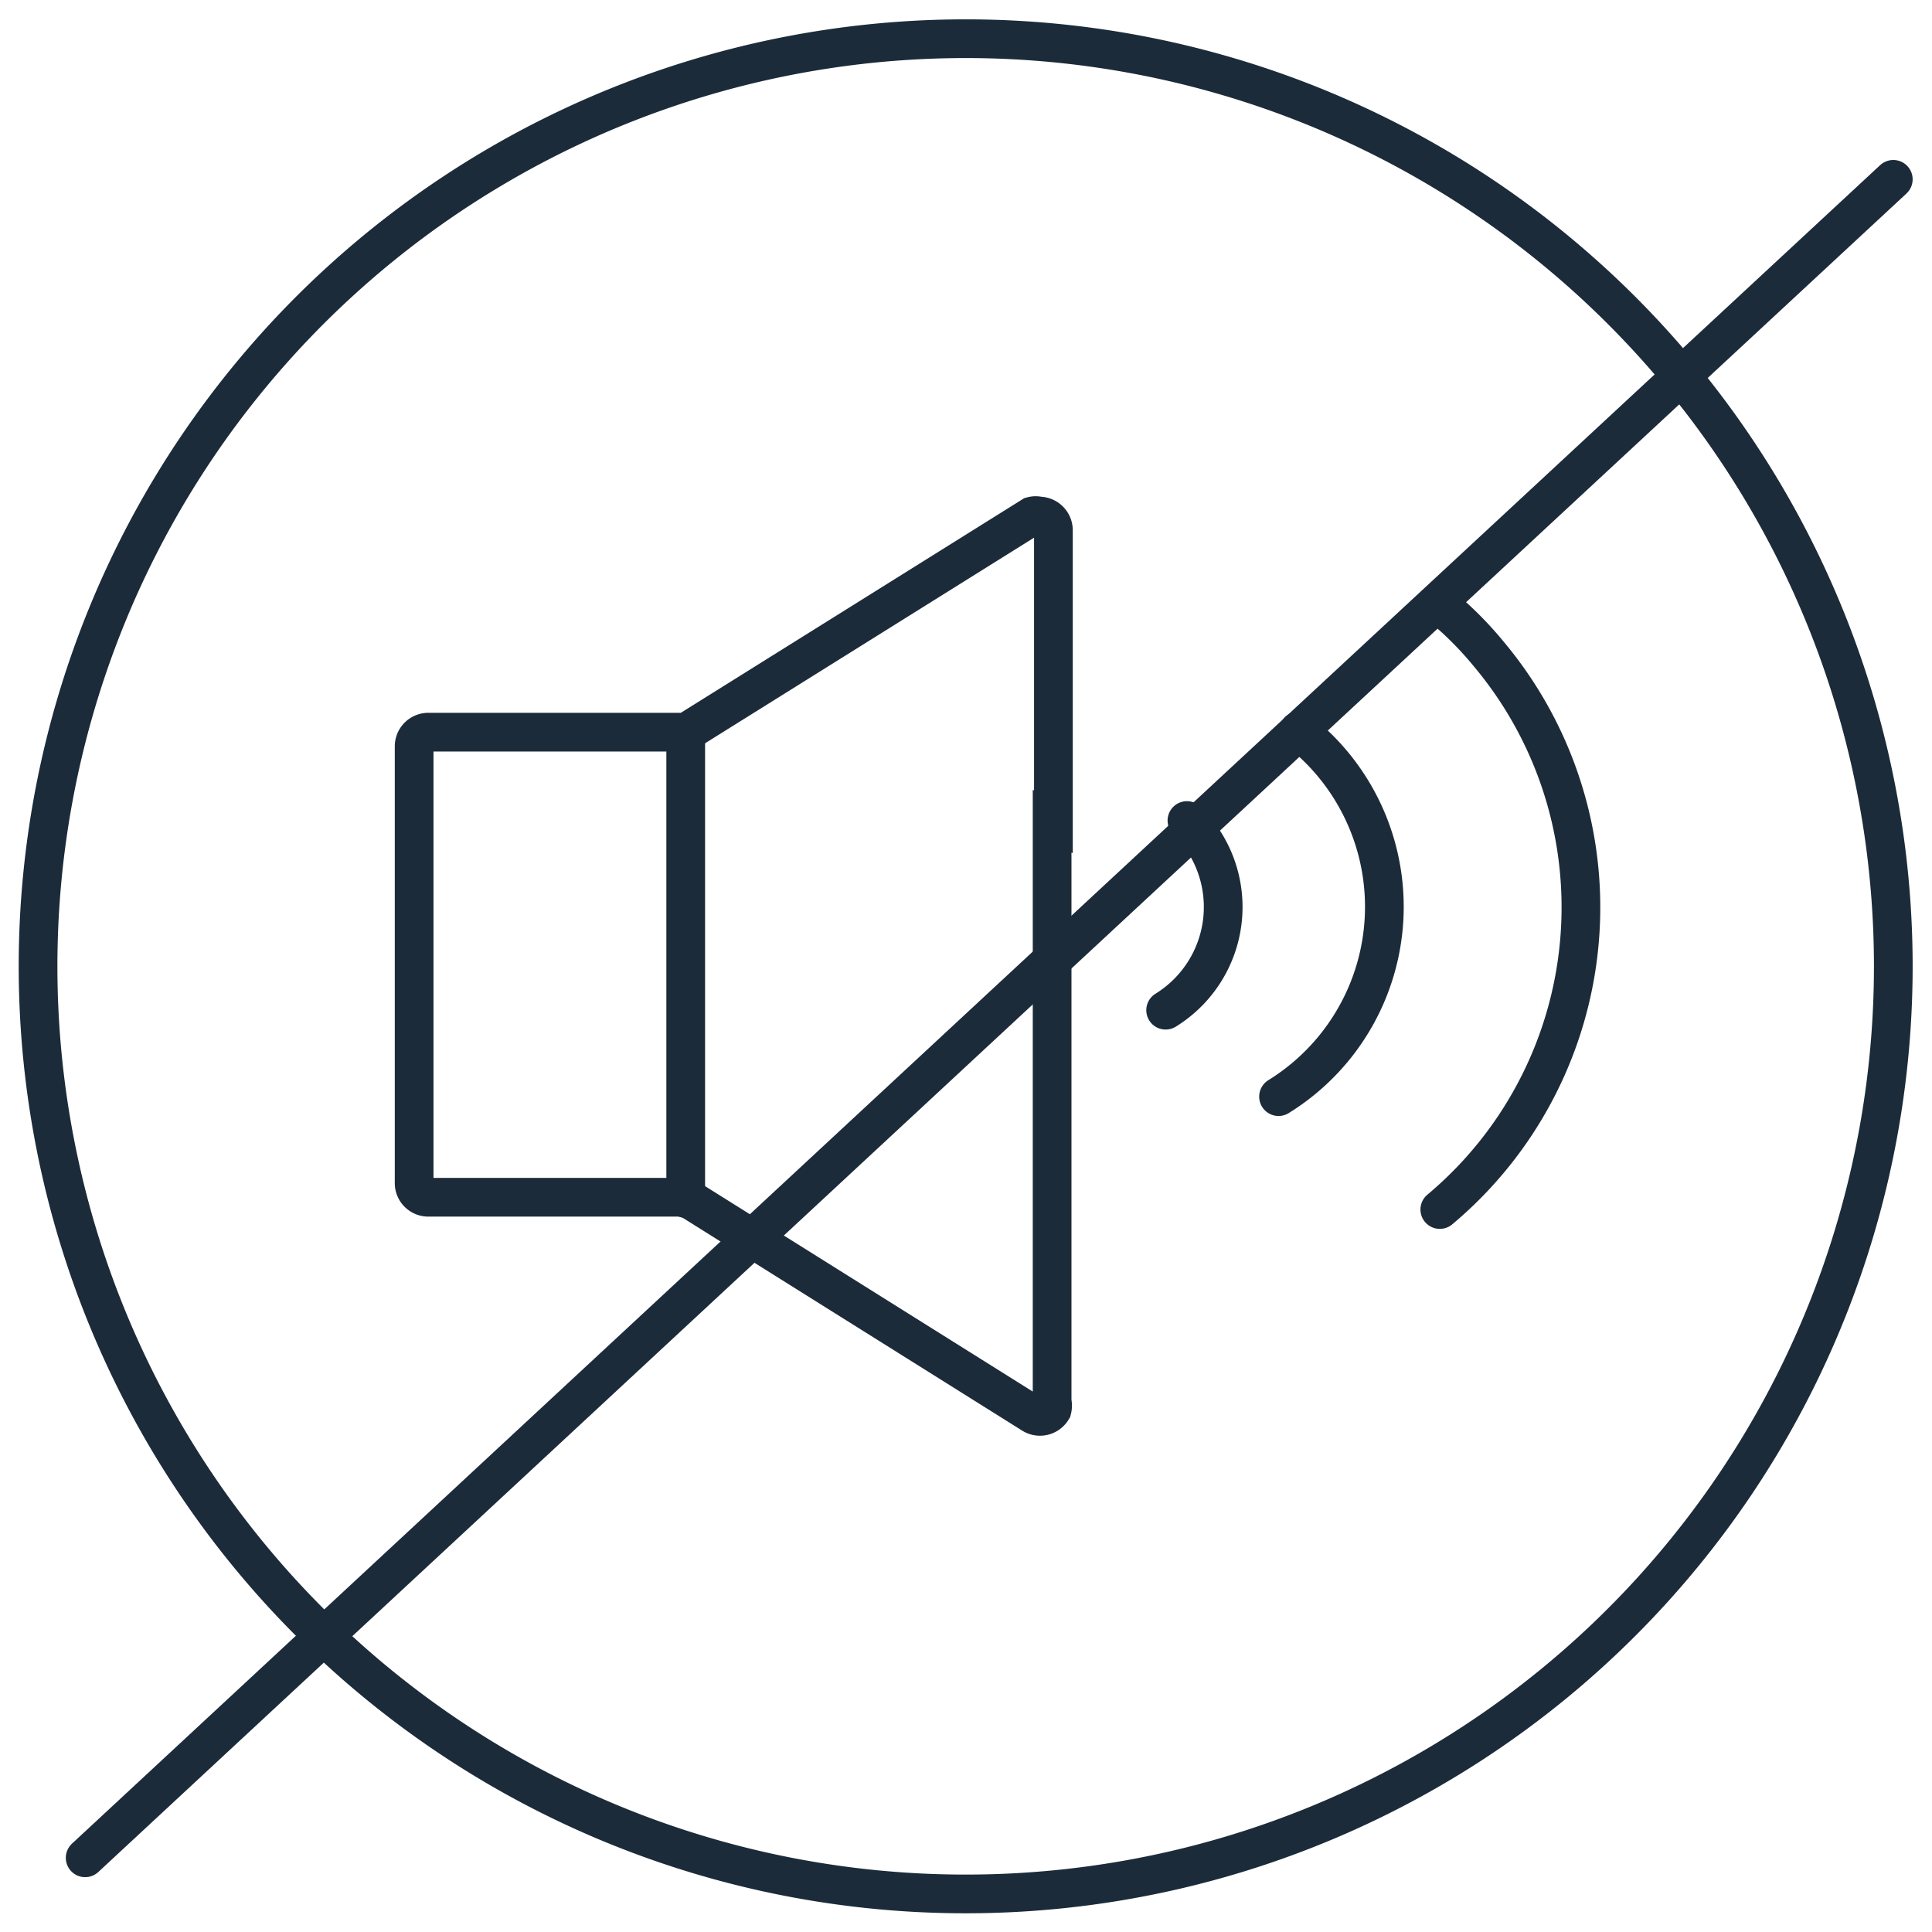
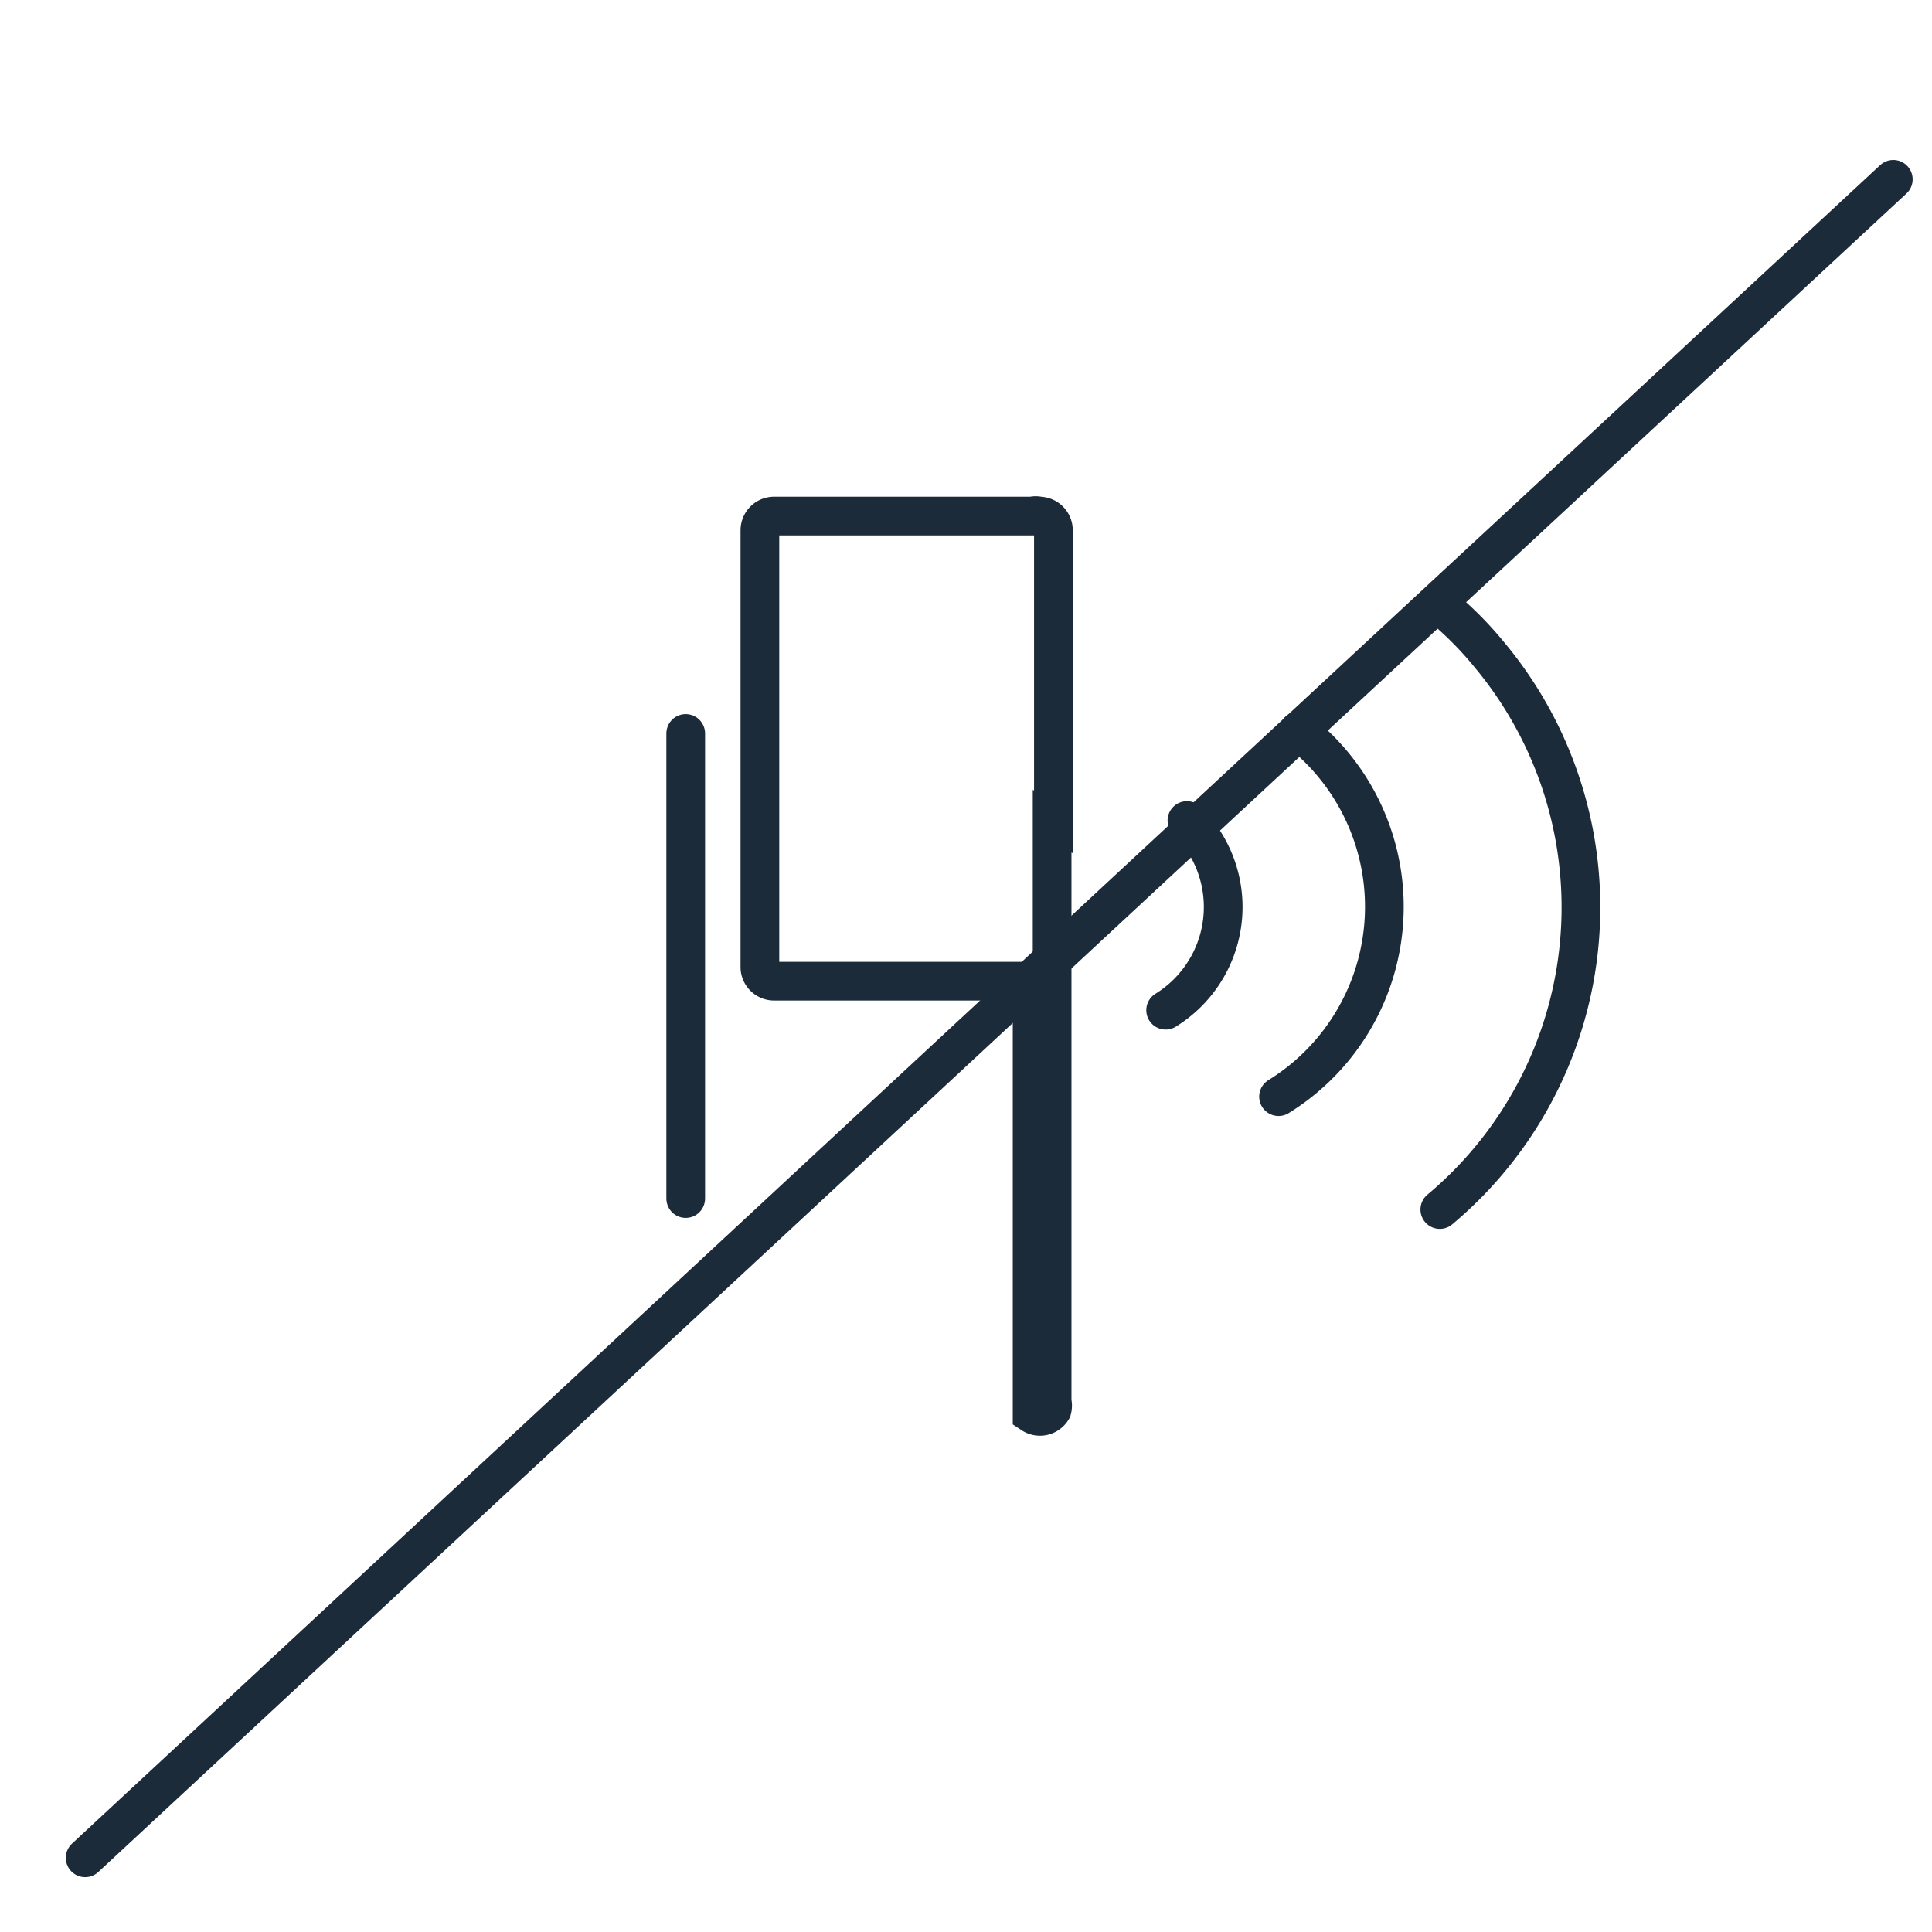
<svg xmlns="http://www.w3.org/2000/svg" id="Layer_1" data-name="Layer 1" viewBox="0 0 29.95 29.95">
  <defs>
    <style>.cls-1{fill:none;stroke:#1c2b39;stroke-linecap:round;stroke-miterlimit:10;stroke-width:0.6px;}</style>
  </defs>
-   <path class="cls-1" d="M29.35,15A14.38,14.38,0,1,1,15,.6,14.38,14.38,0,0,1,29.35,15Z" />
-   <path class="cls-1" d="M16.33,12.74h0V8.22A.22.22,0,0,0,16.11,8,.21.21,0,0,0,16,8l-5.36,3.35h-4a.22.22,0,0,0-.22.22v6.76a.22.22,0,0,0,.22.23h4L16,21.92a.22.22,0,0,0,.31-.07.24.24,0,0,0,0-.12v-9Z" />
+   <path class="cls-1" d="M16.33,12.74h0V8.22A.22.22,0,0,0,16.11,8,.21.21,0,0,0,16,8h-4a.22.22,0,0,0-.22.22v6.76a.22.22,0,0,0,.22.23h4L16,21.92a.22.22,0,0,0,.31-.07.24.24,0,0,0,0-.12v-9Z" />
  <path class="cls-1" d="M22.32,18.75h0a6.11,6.11,0,0,0,.76-8.61,5.46,5.46,0,0,0-.76-.76" />
  <path class="cls-1" d="M20.13,11.33A3.46,3.46,0,0,1,19.82,17" />
  <path class="cls-1" d="M18.4,12.72a1.88,1.88,0,0,1-.33,2.94" />
  <line class="cls-1" x1="10.63" y1="11.37" x2="10.63" y2="18.58" />
  <polyline class="cls-1" points="1.32 28.8 18.51 12.84 29.35 2.78" />
</svg>